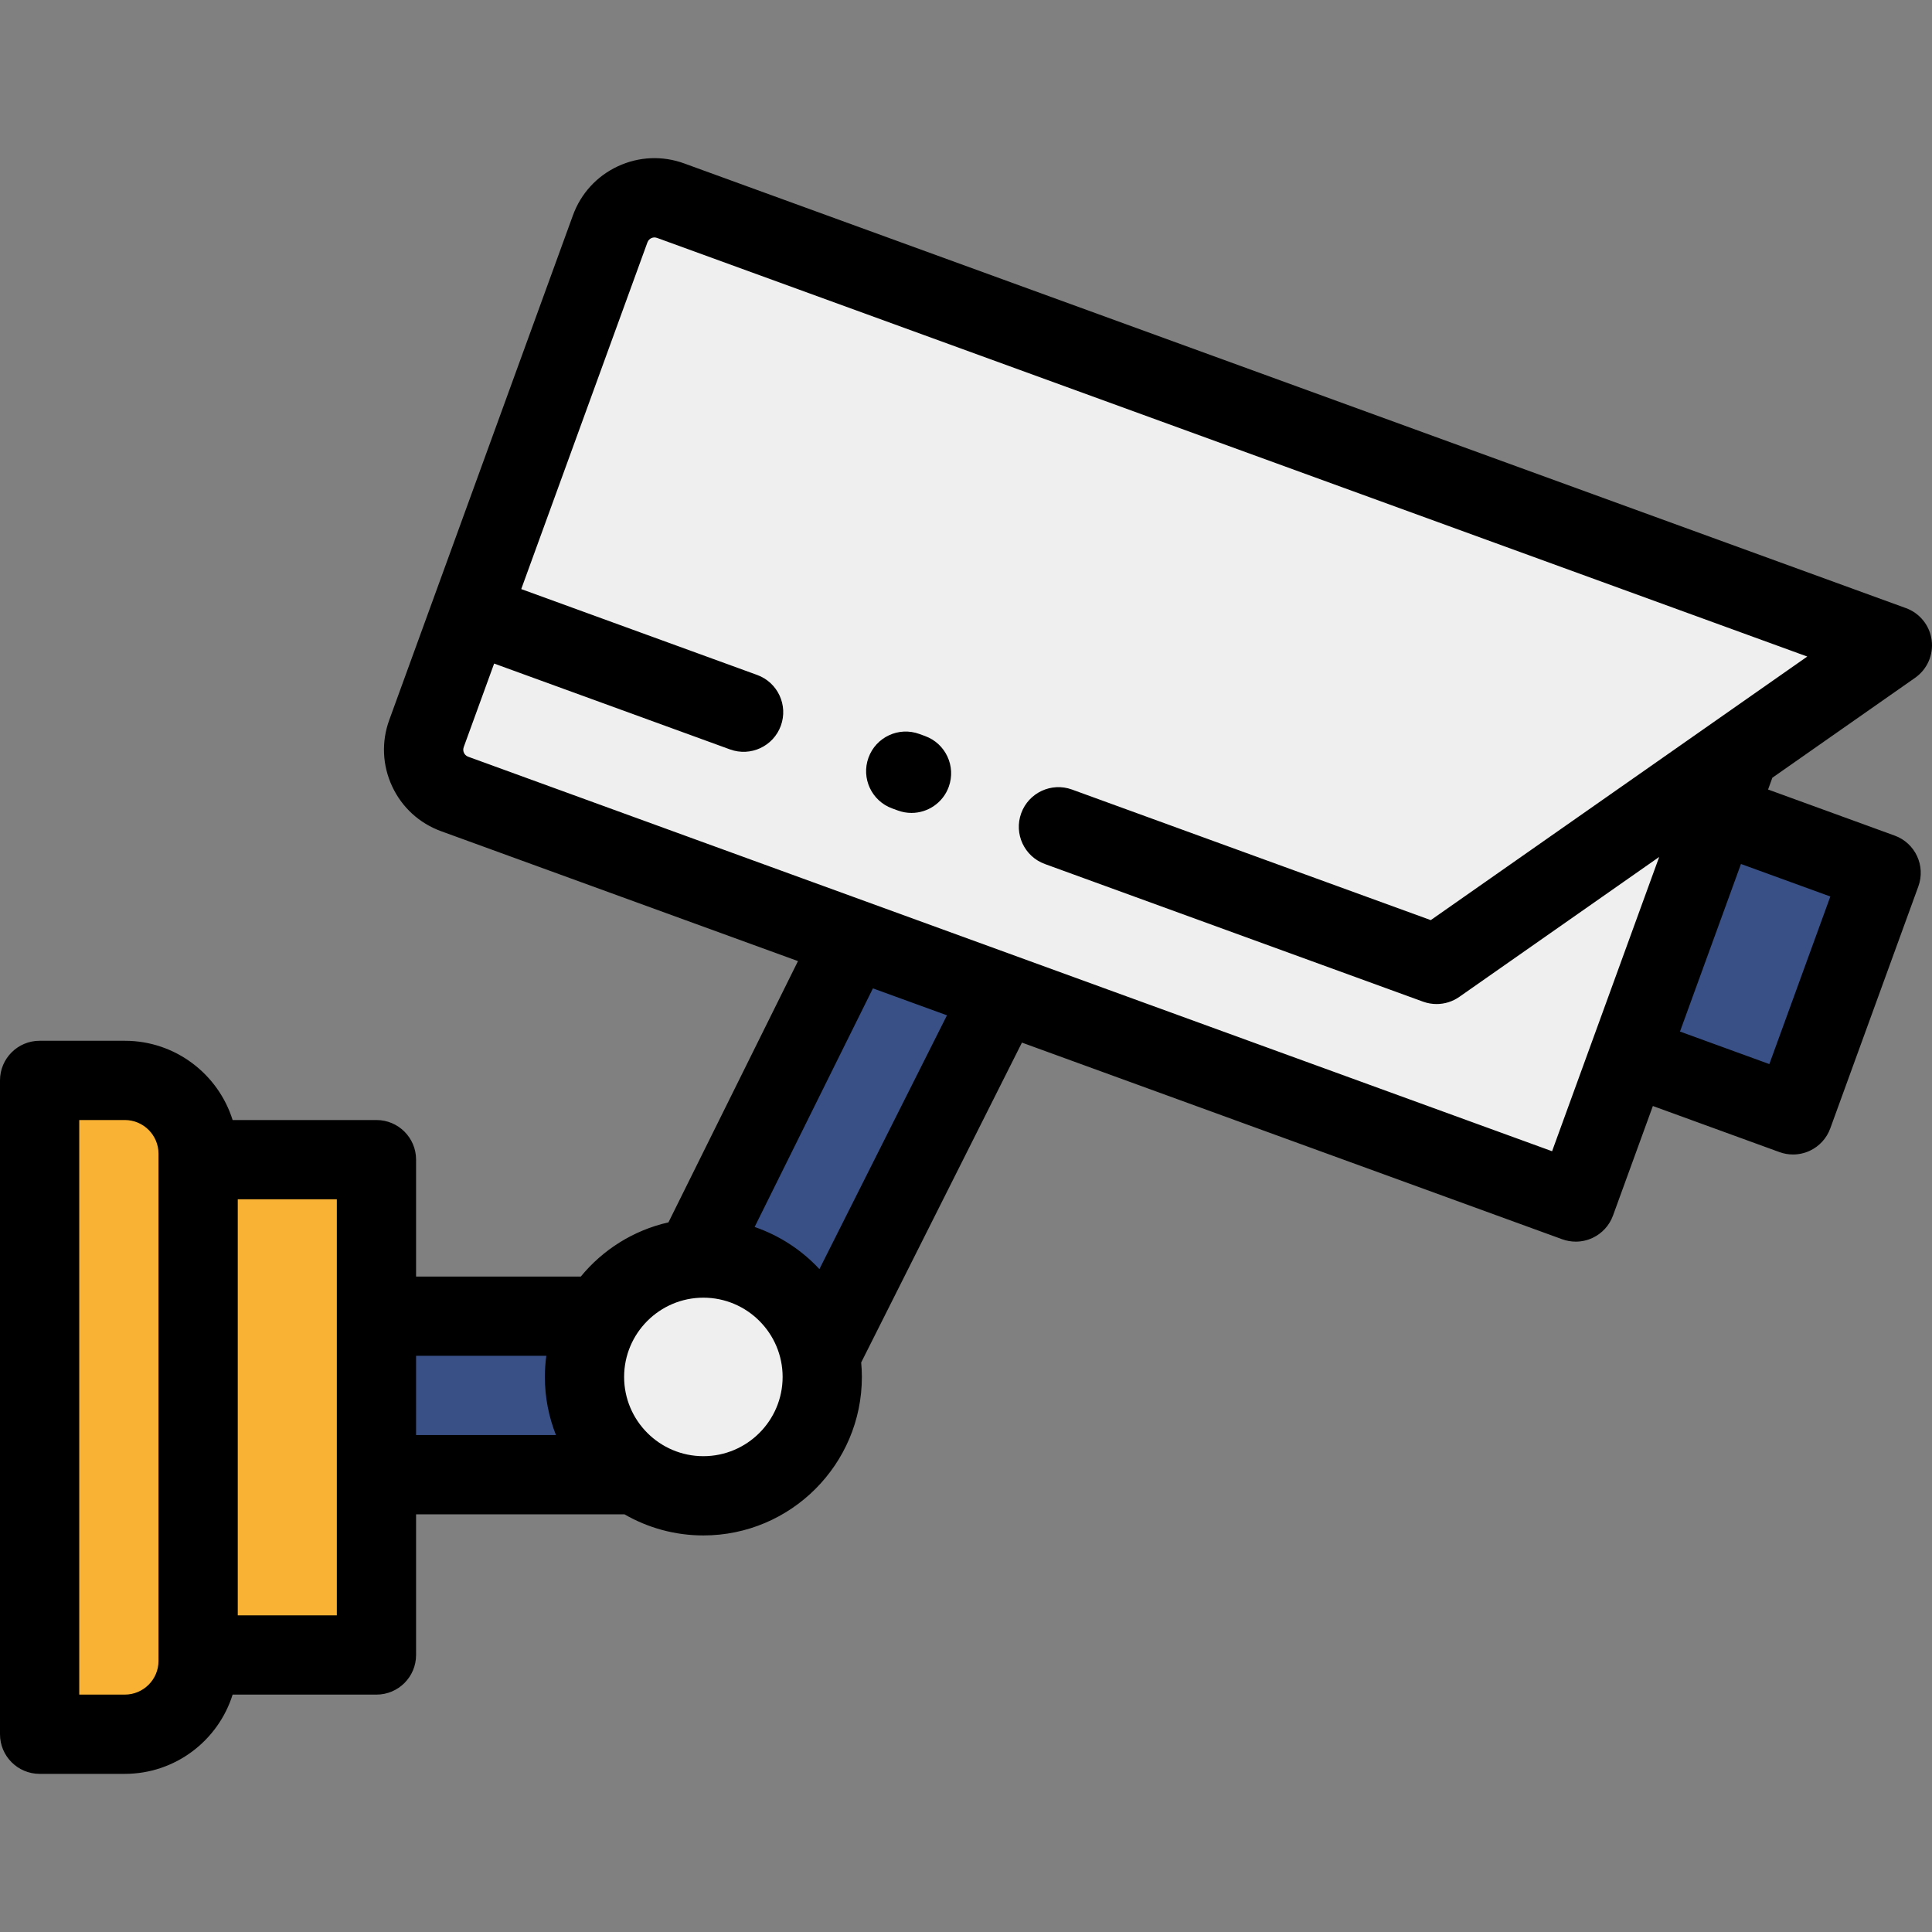
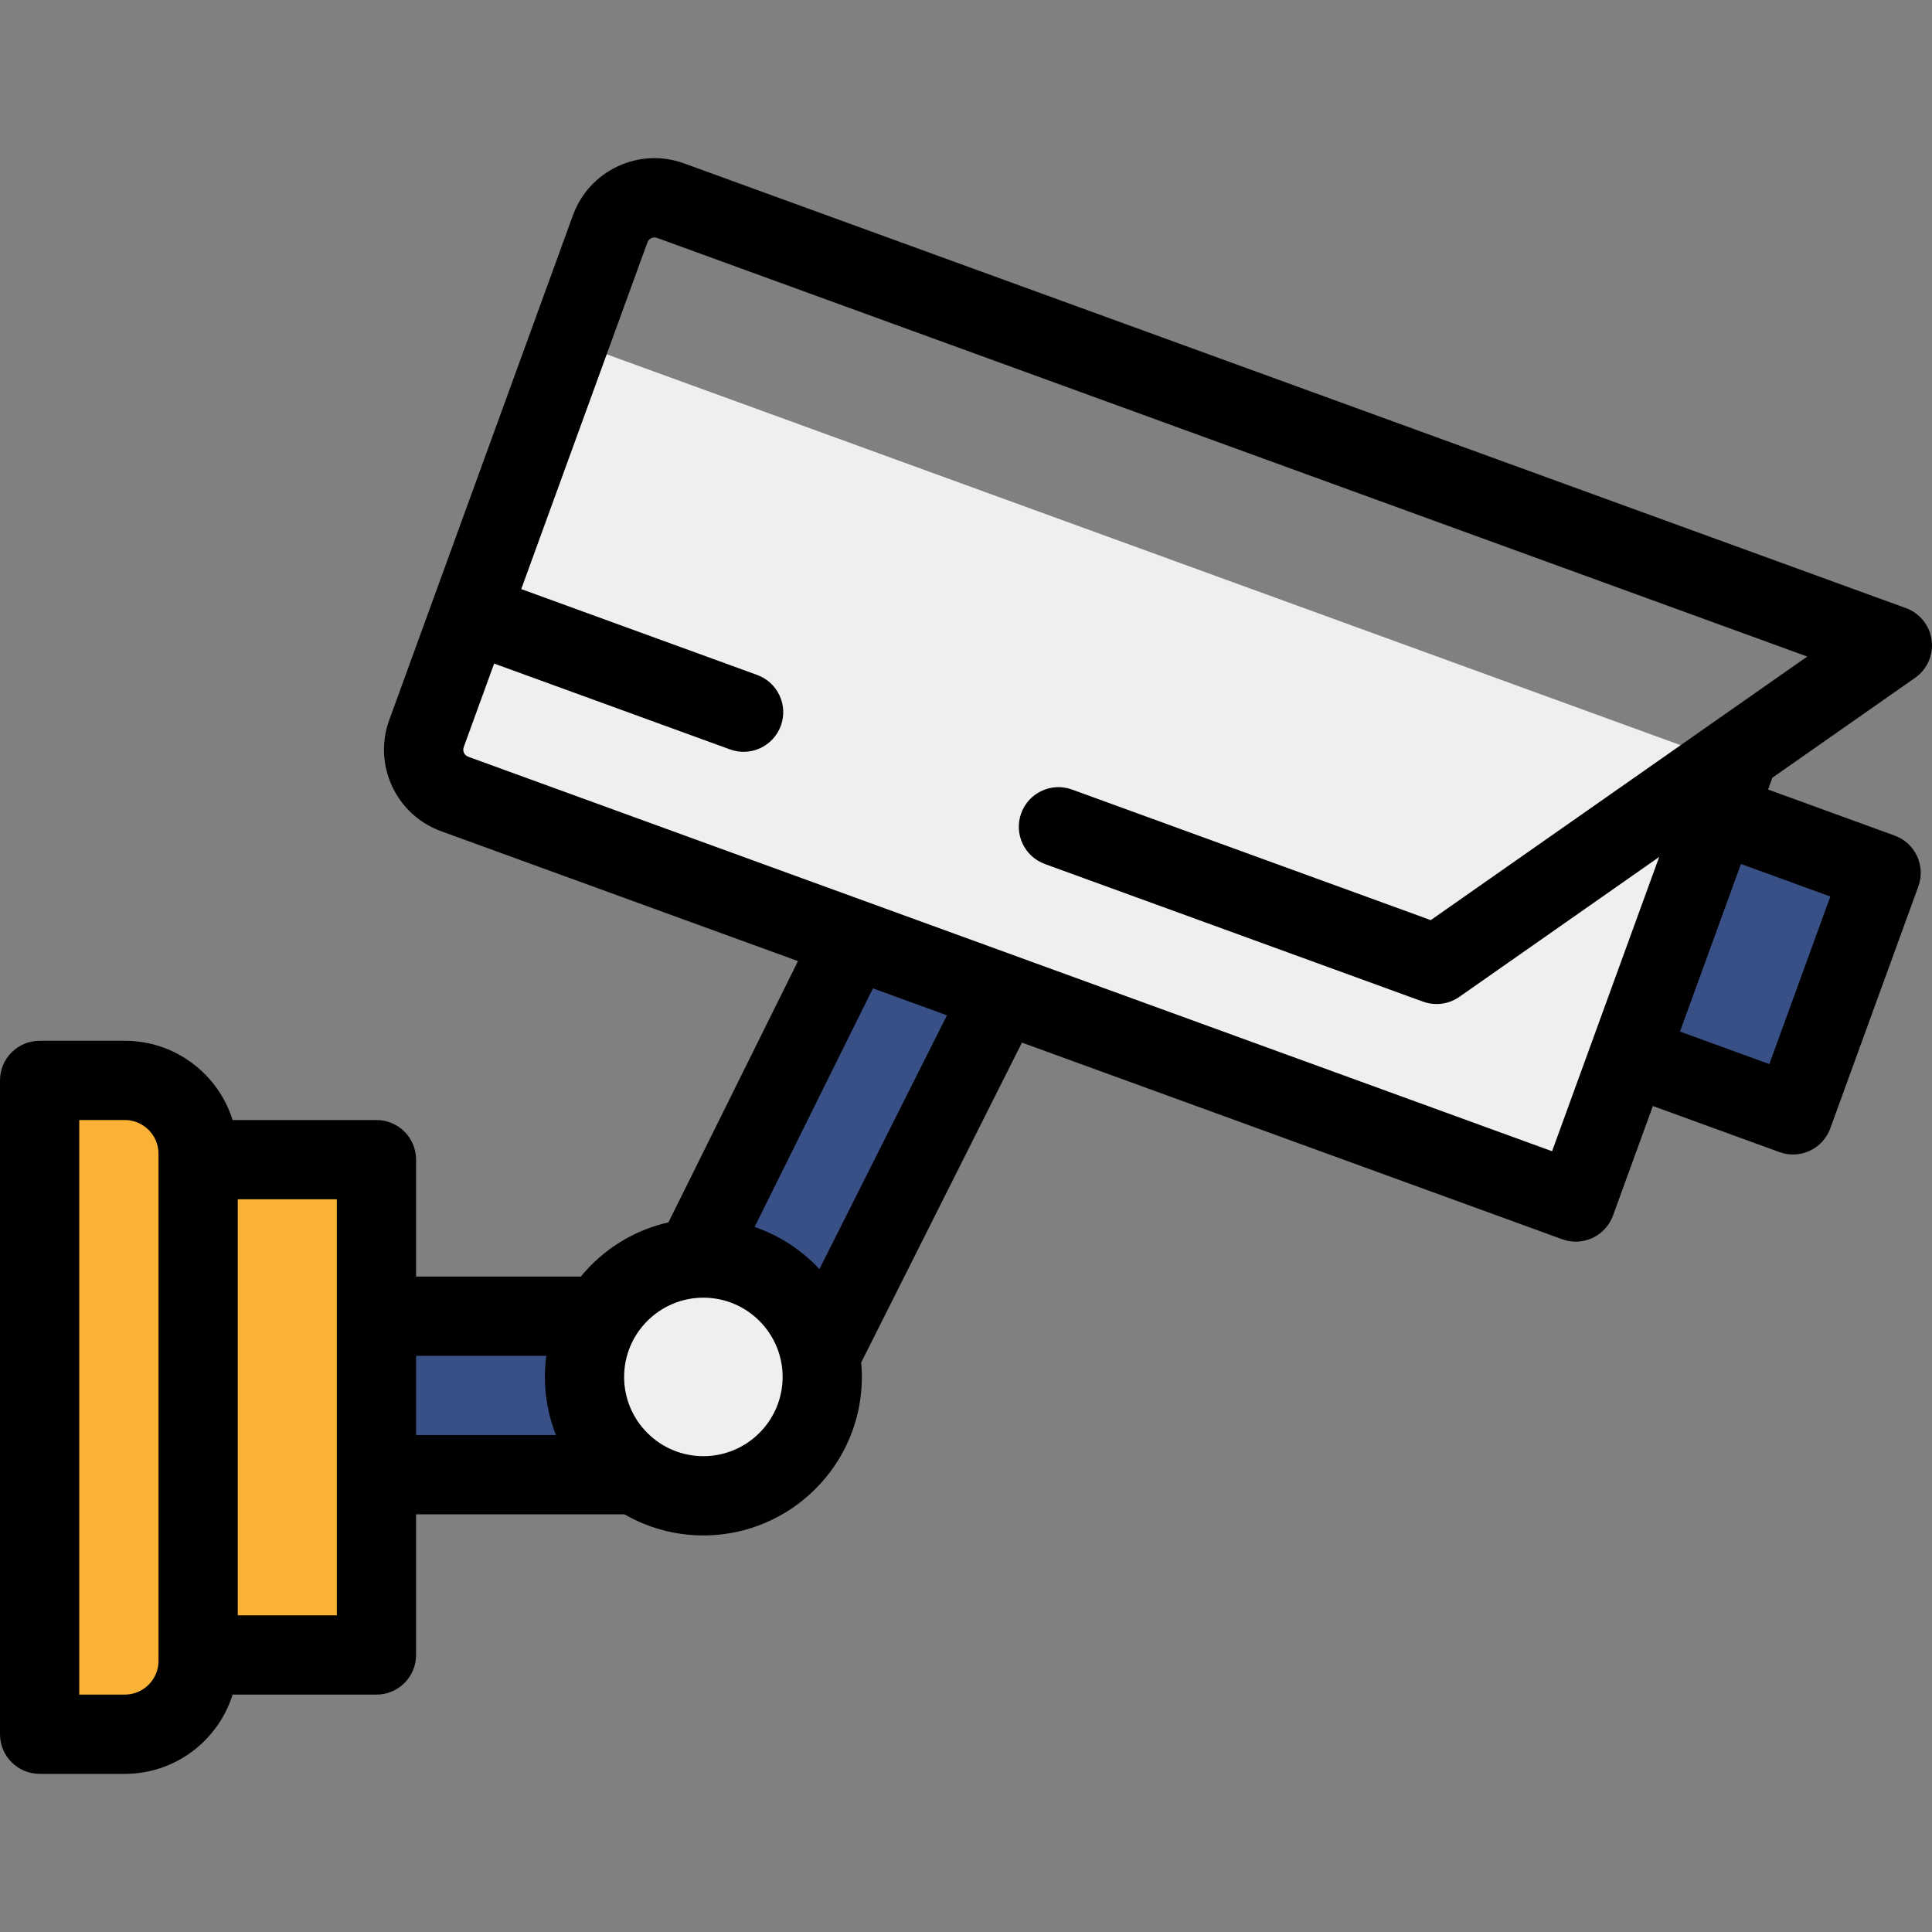
<svg xmlns="http://www.w3.org/2000/svg" version="1.1" id="Layer_1" x="0px" y="0px" viewBox="0 0 512 512" style="enable-background:new 0 0 512 512;" xml:space="preserve">
  <rect x="0" y="0" width="512" height="512" fill="#808080" stroke="none" />
  <path style="fill:#395087;" d="M188.621,390.805H86.013v-42.006h90.53l60.455-121.939l36.307,21.127l-66.531,132.379  C203.014,386.83,196.1,390.805,188.621,390.805z" />
  <path style="fill:#EFEFEF;" d="M150.912,90.302l-37.887,104.096c-2.36,6.484,0.983,13.652,7.467,16.012l297.104,108.137   l42.16-115.836L150.912,90.302z" />
-   <path style="fill:#EFEFEF;" d="M197.063,188.734l-72.387-26.346l37.032-101.745c2.36-6.484,9.528-9.826,16.012-7.467   l323.779,117.846l-120.785,84.556l-100.21-36.474L197.063,188.734z" />
  <rect x="442.039" y="221.339" transform="matrix(-0.94 -0.342 0.342 -0.94 814.867 654.611)" style="fill:#395087;" width="46.207" height="68.26" />
  <rect x="52.507" y="307.315" style="fill:#FAB234;" width="47.257" height="131.269" />
  <path style="fill:#FAB234;" d="M10.501,286.316H33.08c10.729,0,19.428,8.698,19.428,19.428v134.419   c0,10.729-8.698,19.428-19.428,19.428H10.501V286.316z" />
  <circle style="fill:#EFEFEF;" cx="186.401" cy="364.906" r="31.504" />
  <path d="M502.11,221.442l-33.552-12.212l1.065-2.926c0.023-0.062,0.037-0.126,0.058-0.188l37.841-26.49   c3.208-2.246,4.9-6.091,4.389-9.973c-0.51-3.882-3.139-7.159-6.82-8.498L181.31,43.307c-5.772-2.1-12.016-1.828-17.582,0.768   c-5.567,2.596-9.788,7.204-11.89,12.975l-48.683,133.756c-2.1,5.772-1.828,12.016,0.768,17.582   c2.596,5.567,7.204,9.788,12.975,11.89l94.575,34.423l-34.325,69.235c-9.272,2.093-17.394,7.251-23.229,14.363h-43.654v-30.979   c0-5.8-4.702-10.501-10.501-10.501H61.649c-3.807-12.157-15.174-21.003-28.569-21.003H10.501c-5.8,0-10.501,4.702-10.501,10.501   V459.59c0,5.8,4.702,10.501,10.501,10.501H33.08c13.396,0,24.763-8.846,28.569-21.003h38.115c5.8,0,10.501-4.701,10.501-10.501   v-37.28h55.22c6.164,3.555,13.303,5.6,20.916,5.6c23.162,0,42.006-18.844,42.006-42.006c0-1.292-0.067-2.569-0.183-3.831   l42.602-84.768l143.176,52.112c1.161,0.423,2.378,0.633,3.592,0.633c1.519,0,3.035-0.33,4.439-0.984   c2.524-1.177,4.478-3.308,5.429-5.926l10.566-29.03l33.551,12.212c1.161,0.423,2.378,0.633,3.592,0.633   c1.519,0,3.035-0.33,4.439-0.984c2.523-1.177,4.478-3.308,5.429-5.926l23.346-64.143C510.37,229.451,507.56,223.425,502.11,221.442   z M42.006,440.162c0,4.922-4.004,8.926-8.926,8.926H21.003V296.817H33.08c4.922,0,8.926,4.004,8.926,8.926v1.575v131.269V440.162z    M89.263,428.086H63.009V317.82h26.254V428.086z M186.401,385.904c-11.581,0-21.003-9.422-21.003-21.003   s9.422-21.003,21.003-21.003s21.003,9.422,21.003,21.003S197.982,385.904,186.401,385.904z M110.266,359.301h34.514   c-0.246,1.834-0.384,3.701-0.384,5.6c0,5.437,1.049,10.63,2.937,15.403h-37.067V359.301z M217.154,336.328   c-4.669-5.022-10.549-8.897-17.17-11.166l31.35-63.234l19.623,7.142L217.154,336.328z M411.319,305.087L124.082,200.542   c-0.641-0.233-0.964-0.689-1.124-1.029c-0.159-0.34-0.299-0.881-0.066-1.522l8.06-22.142l62.518,22.755   c5.448,1.983,11.476-0.825,13.46-6.277c1.984-5.45-0.826-11.476-6.277-13.46l-62.519-22.755l33.441-91.876   c0.233-0.641,0.689-0.965,1.029-1.124c0.34-0.159,0.881-0.299,1.522-0.066l304.821,110.945l-99.78,69.85l-95.075-34.604   c-5.448-1.985-11.477,0.826-13.459,6.277c-1.985,5.45,0.825,11.476,6.277,13.46l100.211,36.474c1.166,0.424,2.382,0.633,3.59,0.633   c2.127,0,4.234-0.646,6.024-1.899l52.966-37.079l-12.802,35.176L411.319,305.087z M468.896,281.992l-23.683-8.62l16.162-44.407   l23.684,8.62L468.896,281.992z" />
-   <path d="M245.15,195.061l-1.529-0.557c-5.45-1.984-11.476,0.826-13.46,6.277   c-1.984,5.45,0.826,11.476,6.277,13.46l1.529,0.557c1.186,0.432,2.399,0.636,3.59,0.636c4.289,0,8.317-2.648,9.869-6.913   C253.41,203.071,250.6,197.045,245.15,195.061z" />
</svg>